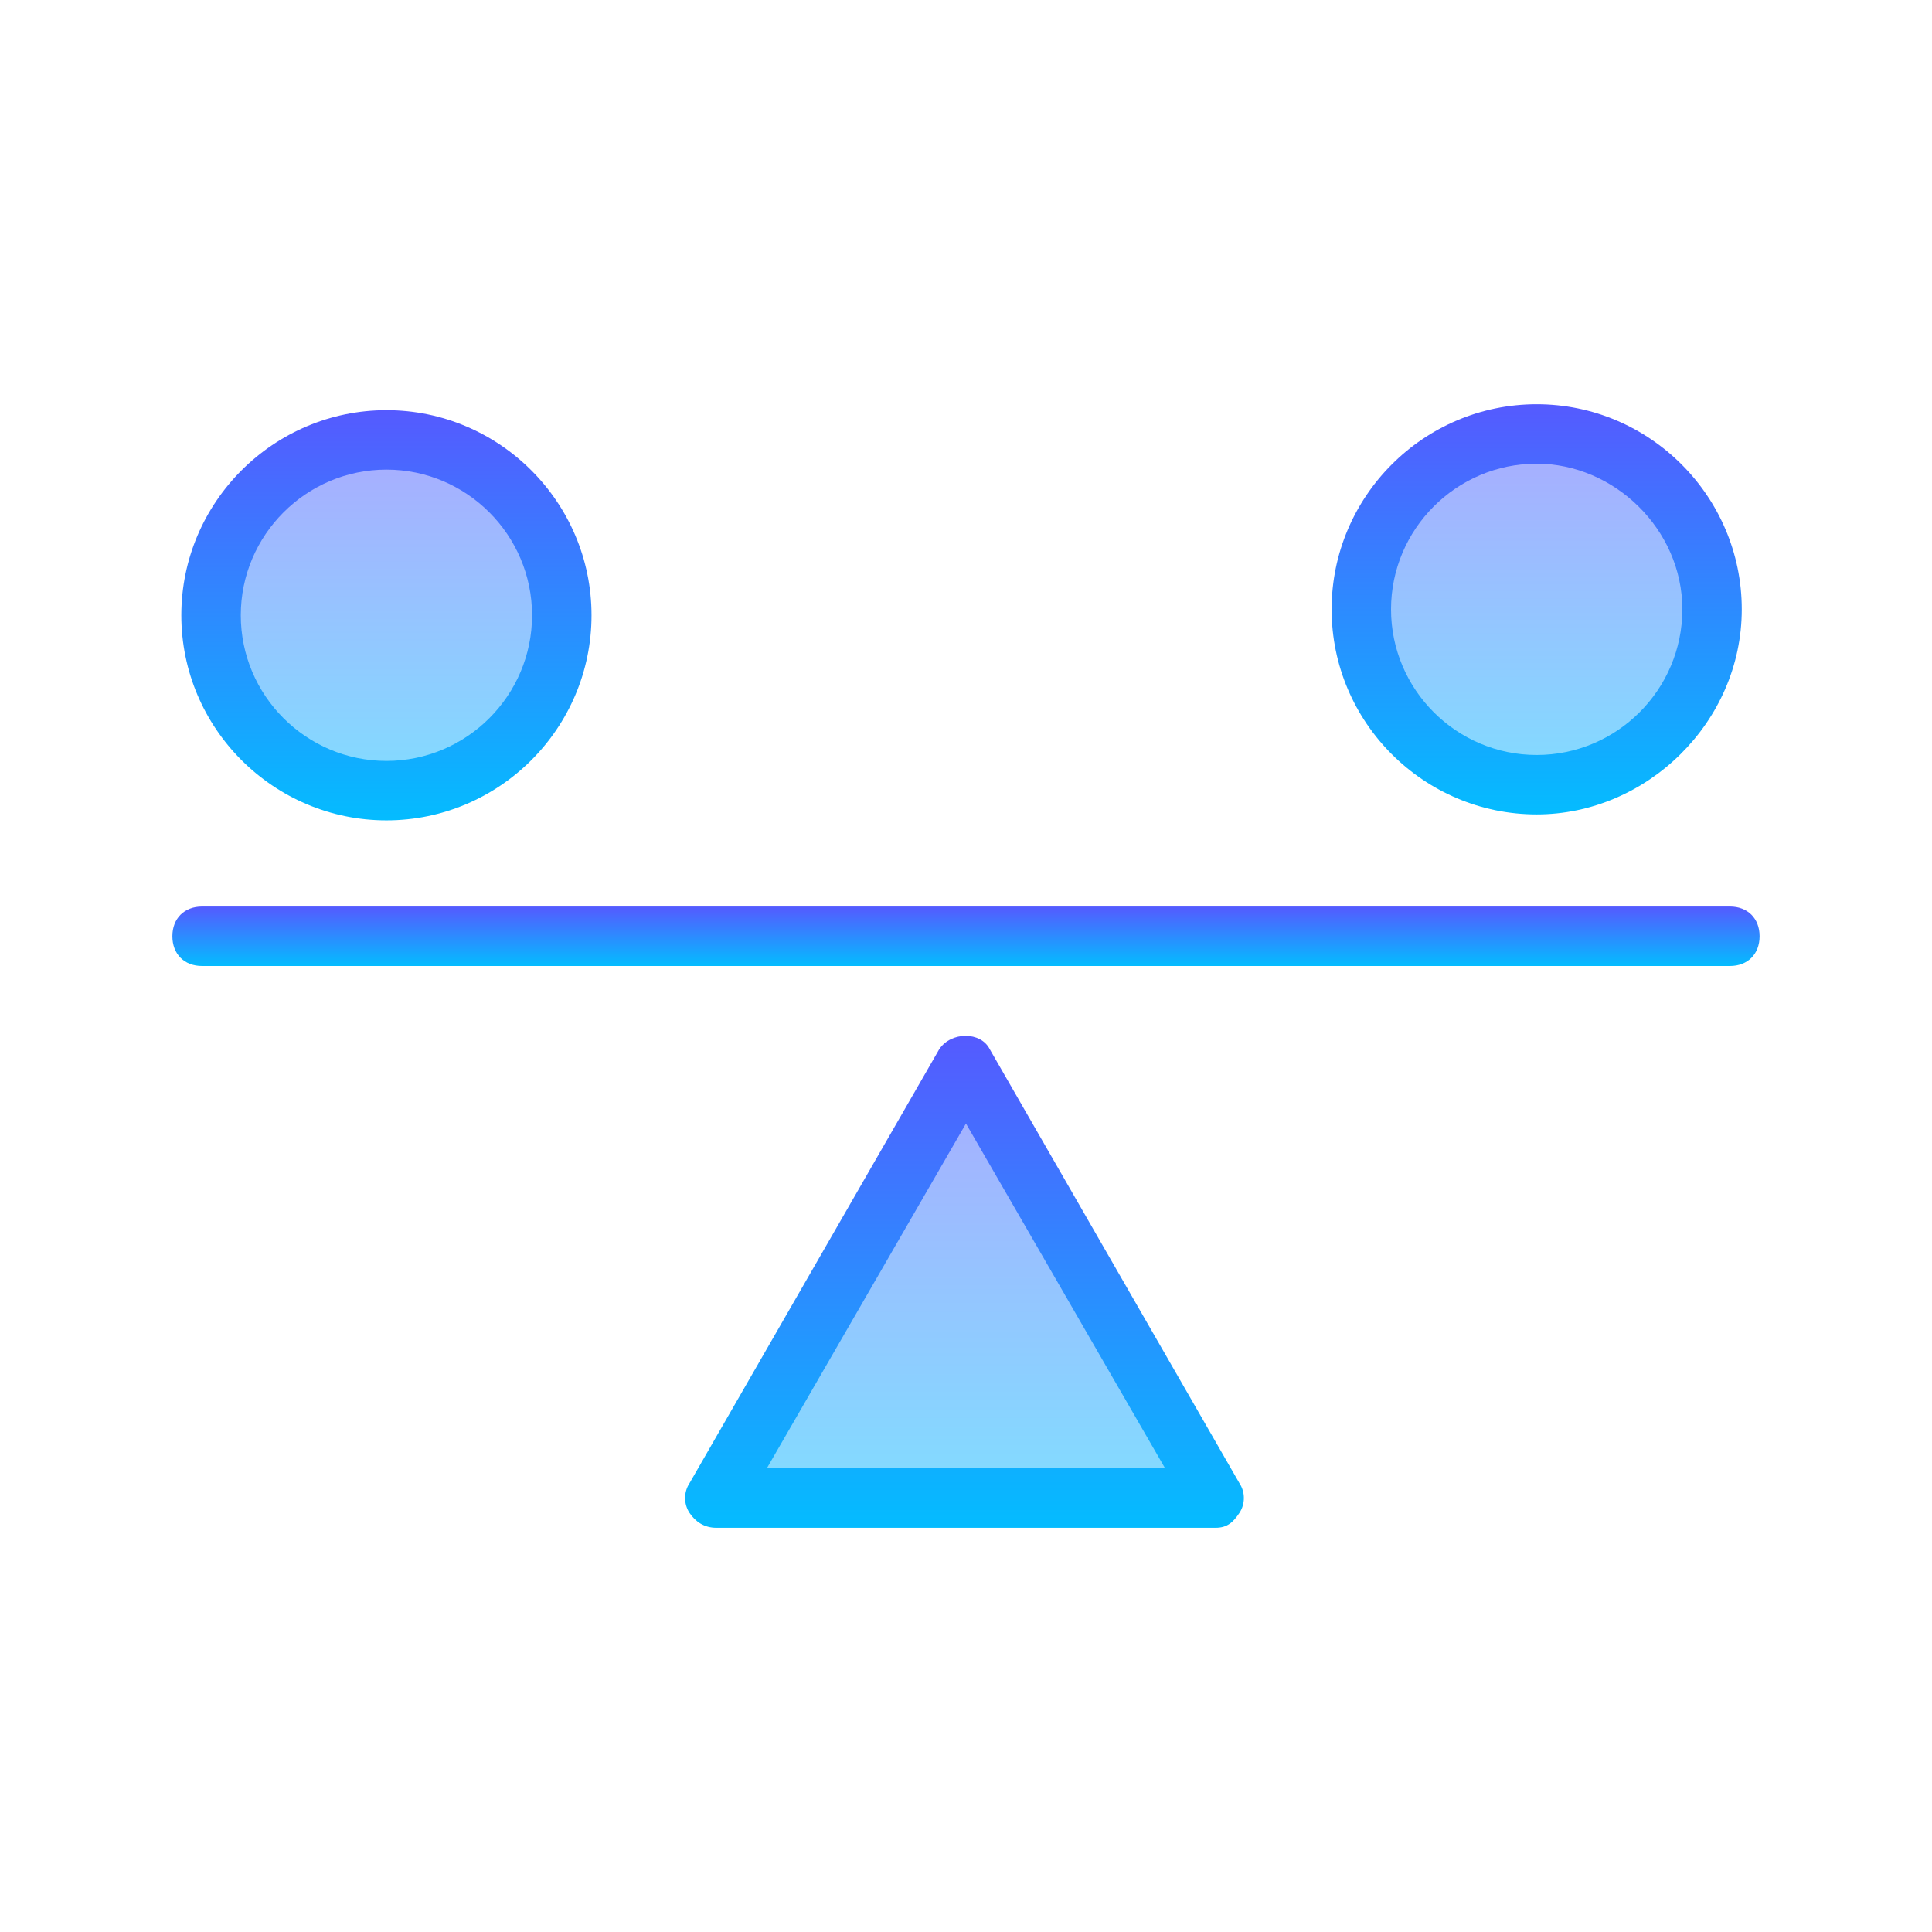
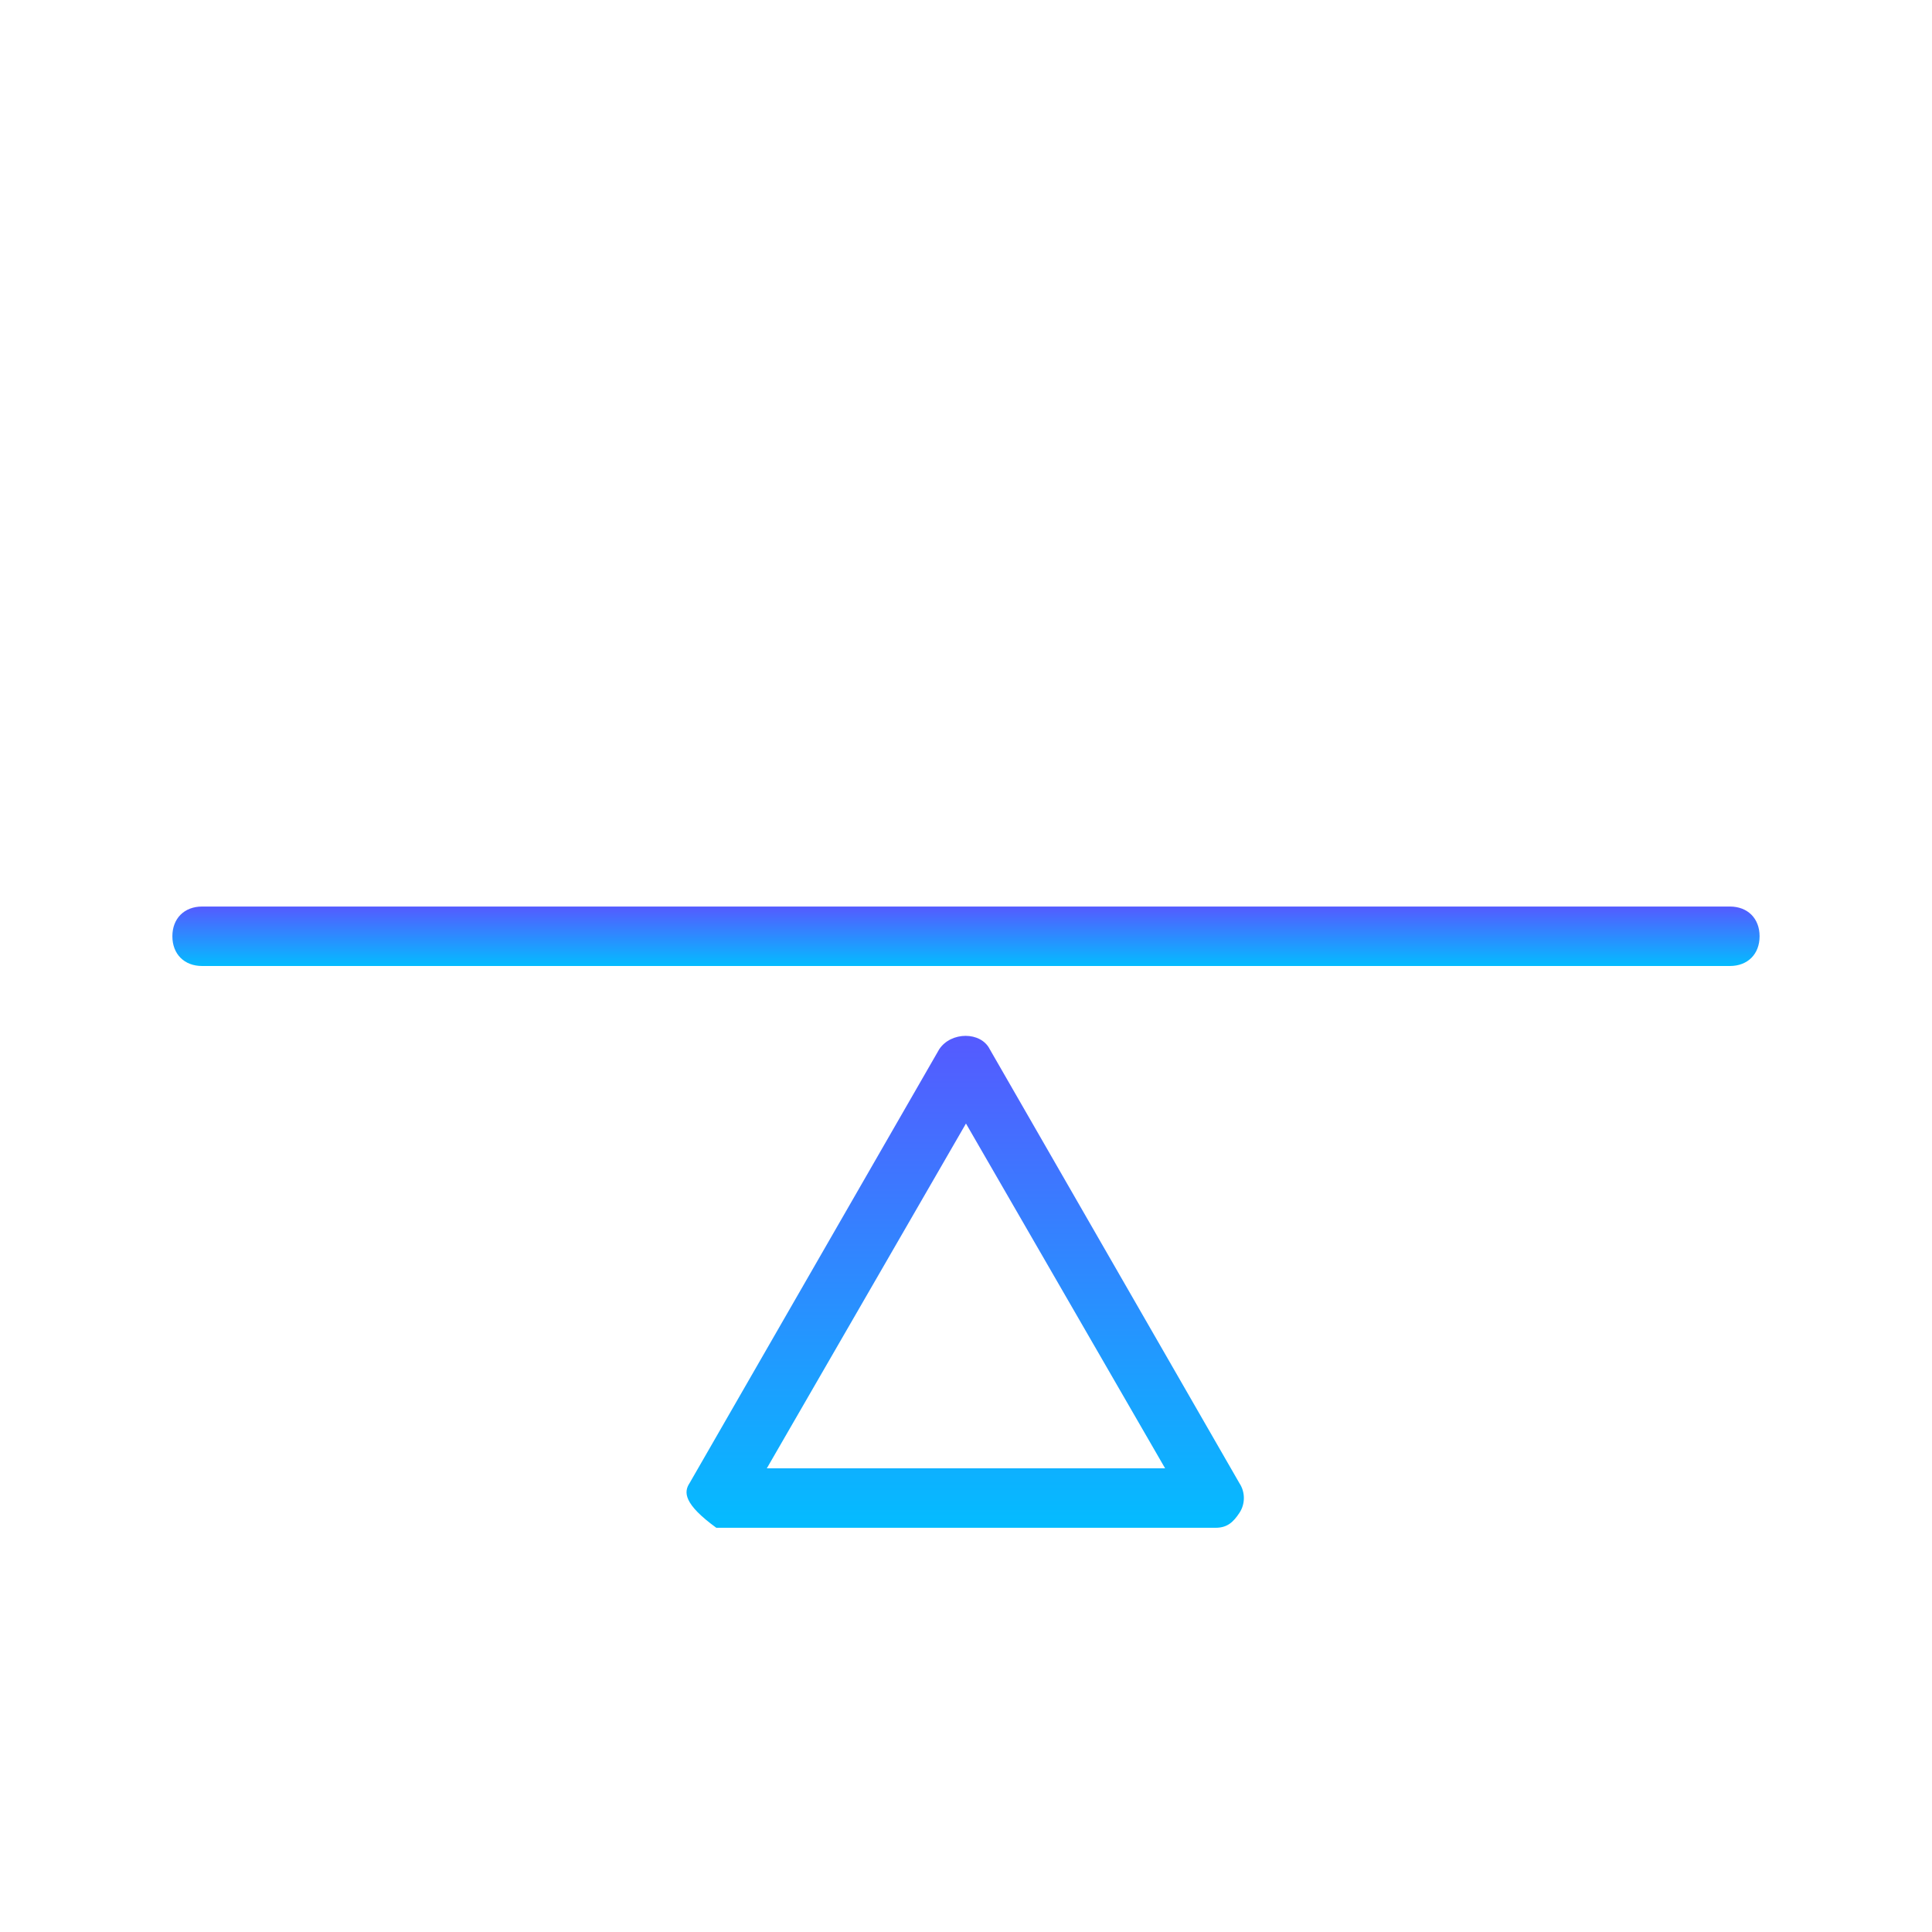
<svg xmlns="http://www.w3.org/2000/svg" width="54" height="54" viewBox="0 0 54 54" fill="none">
-   <path d="M27 41.871H20.021L23.511 35.806L27 29.741L30.489 35.806L33.978 41.871H27Z" fill="url(#paint0_linear_1326_5224)" fill-opacity="0.5" />
-   <path d="M33.978 42.702H20.021C19.688 42.702 19.439 42.535 19.273 42.286C19.107 42.037 19.107 41.705 19.273 41.455L26.252 29.326C26.584 28.828 27.415 28.828 27.664 29.326L34.642 41.455C34.808 41.705 34.808 42.037 34.642 42.286C34.476 42.535 34.31 42.702 33.978 42.702ZM21.433 41.04H32.565L26.999 31.403L21.433 41.04Z" fill="url(#paint1_linear_1326_5224)" />
+   <path d="M33.978 42.702H20.021C19.107 42.037 19.107 41.705 19.273 41.455L26.252 29.326C26.584 28.828 27.415 28.828 27.664 29.326L34.642 41.455C34.808 41.705 34.808 42.037 34.642 42.286C34.476 42.535 34.31 42.702 33.978 42.702ZM21.433 41.04H32.565L26.999 31.403L21.433 41.04Z" fill="url(#paint1_linear_1326_5224)" />
  <path d="M48.351 27H5.649C5.151 27 4.818 26.668 4.818 26.169C4.818 25.671 5.151 25.338 5.649 25.338H48.351C48.849 25.338 49.181 25.671 49.181 26.169C49.181 26.668 48.849 27 48.351 27Z" fill="url(#paint2_linear_1326_5224)" />
-   <path d="M10.8 22.098C13.507 22.098 15.701 19.904 15.701 17.197C15.701 14.49 13.507 12.295 10.8 12.295C8.093 12.295 5.898 14.49 5.898 17.197C5.898 19.904 8.093 22.098 10.8 22.098Z" fill="url(#paint3_linear_1326_5224)" fill-opacity="0.5" />
-   <path d="M10.801 22.929C7.644 22.929 5.068 20.354 5.068 17.197C5.068 14.04 7.644 11.465 10.801 11.465C13.958 11.465 16.533 14.04 16.533 17.197C16.533 20.354 13.958 22.929 10.801 22.929ZM10.801 13.126C8.558 13.126 6.73 14.954 6.73 17.197C6.73 19.44 8.558 21.268 10.801 21.268C13.044 21.268 14.871 19.44 14.871 17.197C14.871 14.954 13.044 13.126 10.801 13.126Z" fill="url(#paint4_linear_1326_5224)" />
-   <path d="M42.95 21.932C45.657 21.932 47.852 19.738 47.852 17.031C47.852 14.324 45.657 12.129 42.95 12.129C40.243 12.129 38.049 14.324 38.049 17.031C38.049 19.738 40.243 21.932 42.95 21.932Z" fill="url(#paint5_linear_1326_5224)" fill-opacity="0.5" />
-   <path d="M42.951 22.763C39.794 22.763 37.219 20.188 37.219 17.031C37.219 13.874 39.794 11.299 42.951 11.299C46.108 11.299 48.683 13.874 48.683 17.031C48.683 20.188 46.025 22.763 42.951 22.763ZM42.951 12.96C40.708 12.96 38.88 14.788 38.88 17.031C38.88 19.274 40.708 21.102 42.951 21.102C45.194 21.102 47.022 19.274 47.022 17.031C47.022 14.788 45.111 12.96 42.951 12.96Z" fill="url(#paint6_linear_1326_5224)" />
  <defs>
    <linearGradient id="paint0_linear_1326_5224" x1="27" y1="29.741" x2="27" y2="41.871" gradientUnits="userSpaceOnUse">
      <stop stop-color="#5559FF" />
      <stop offset="1" stop-color="#04BBFF" />
    </linearGradient>
    <linearGradient id="paint1_linear_1326_5224" x1="26.958" y1="28.952" x2="26.958" y2="42.702" gradientUnits="userSpaceOnUse">
      <stop stop-color="#555AFF" />
      <stop offset="1" stop-color="#04BCFF" />
    </linearGradient>
    <linearGradient id="paint2_linear_1326_5224" x1="27" y1="25.338" x2="27" y2="27" gradientUnits="userSpaceOnUse">
      <stop stop-color="#555AFF" />
      <stop offset="1" stop-color="#04BCFF" />
    </linearGradient>
    <linearGradient id="paint3_linear_1326_5224" x1="10.8" y1="12.295" x2="10.8" y2="22.098" gradientUnits="userSpaceOnUse">
      <stop stop-color="#5559FF" />
      <stop offset="1" stop-color="#04BBFF" />
    </linearGradient>
    <linearGradient id="paint4_linear_1326_5224" x1="10.801" y1="11.465" x2="10.801" y2="22.929" gradientUnits="userSpaceOnUse">
      <stop stop-color="#555AFF" />
      <stop offset="1" stop-color="#04BCFF" />
    </linearGradient>
    <linearGradient id="paint5_linear_1326_5224" x1="42.95" y1="12.129" x2="42.95" y2="21.932" gradientUnits="userSpaceOnUse">
      <stop stop-color="#5559FF" />
      <stop offset="1" stop-color="#04BBFF" />
    </linearGradient>
    <linearGradient id="paint6_linear_1326_5224" x1="42.951" y1="11.299" x2="42.951" y2="22.763" gradientUnits="userSpaceOnUse">
      <stop stop-color="#555AFF" />
      <stop offset="1" stop-color="#04BCFF" />
    </linearGradient>
  </defs>
</svg>